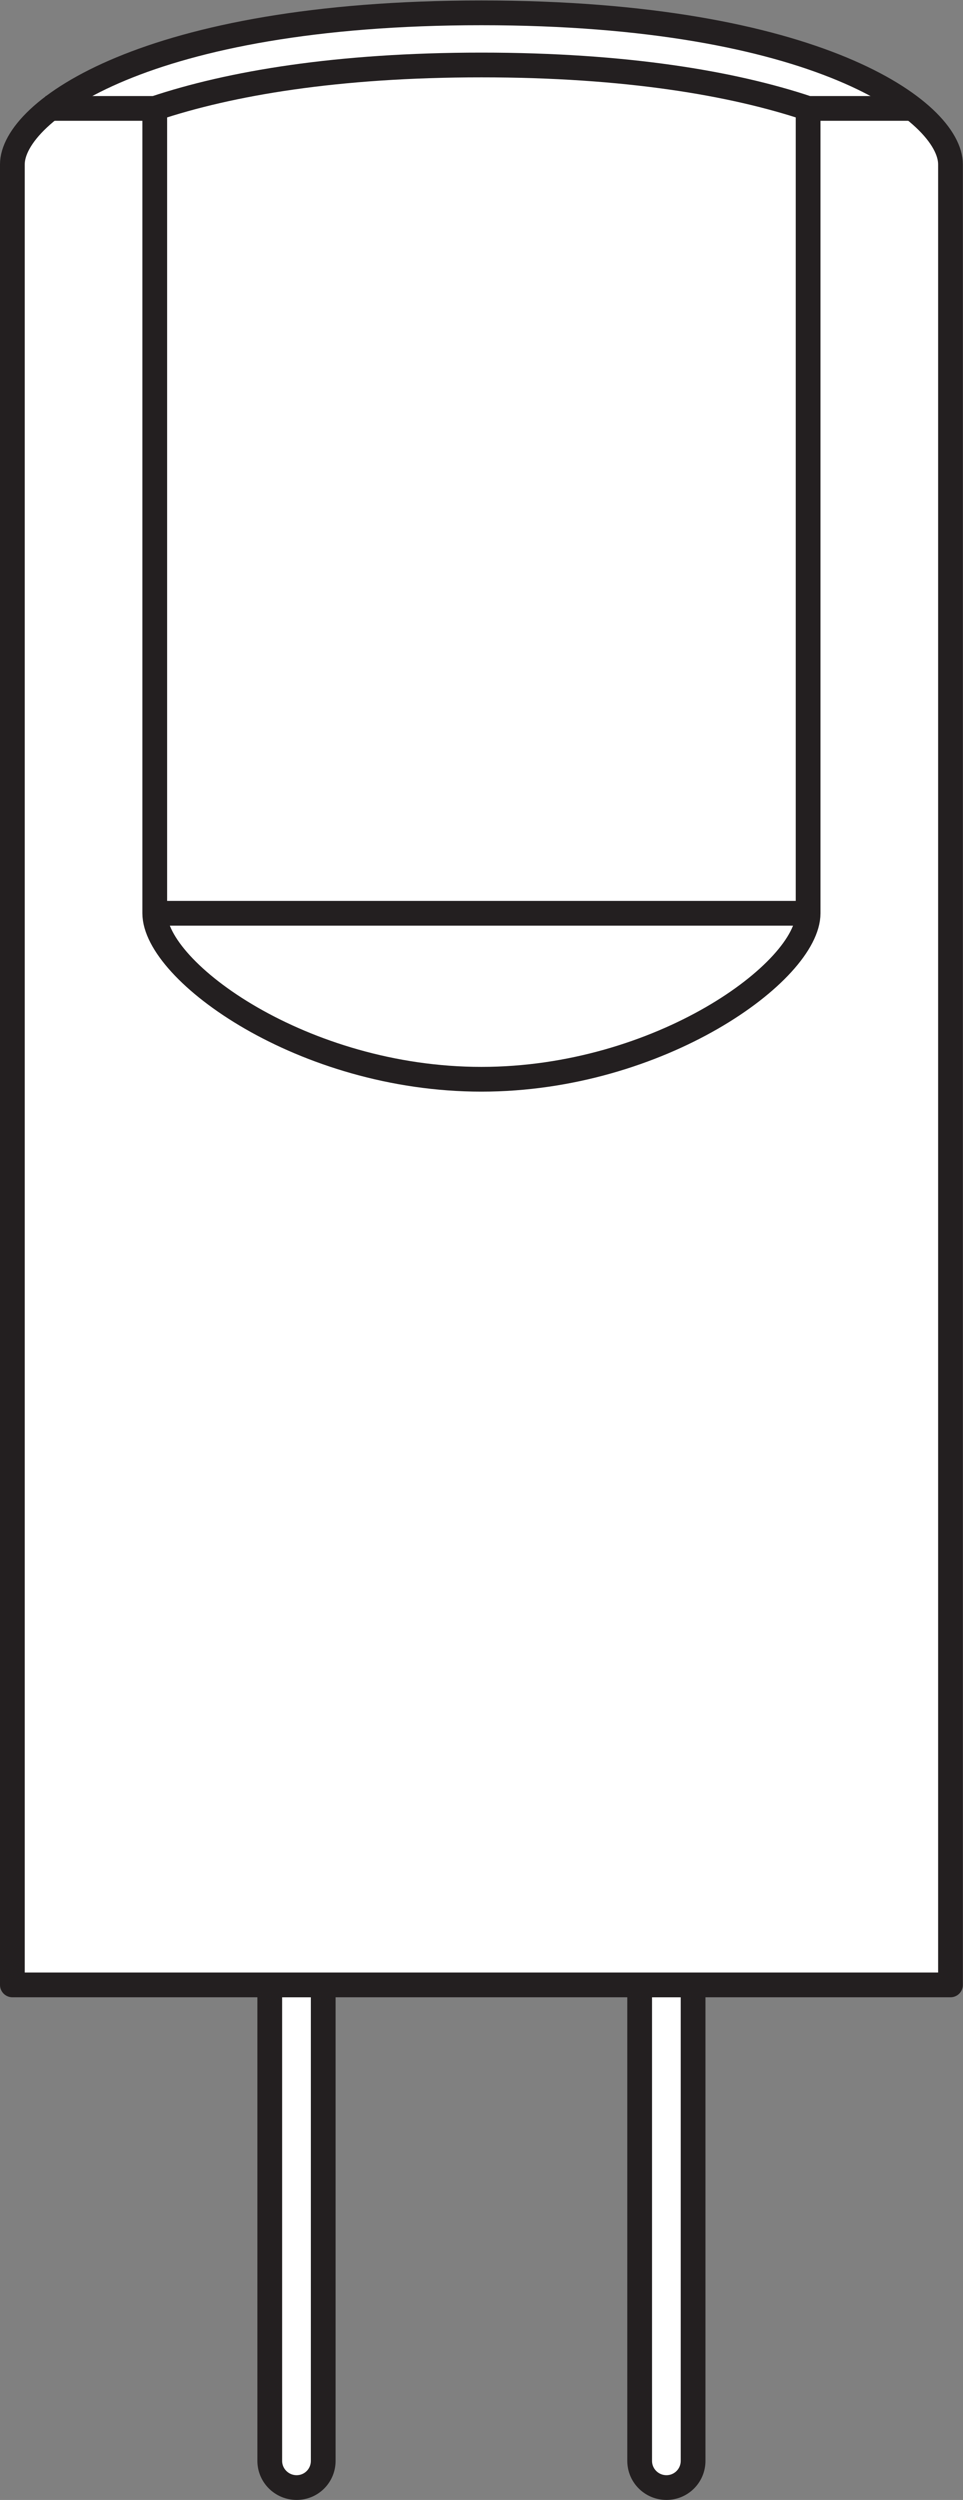
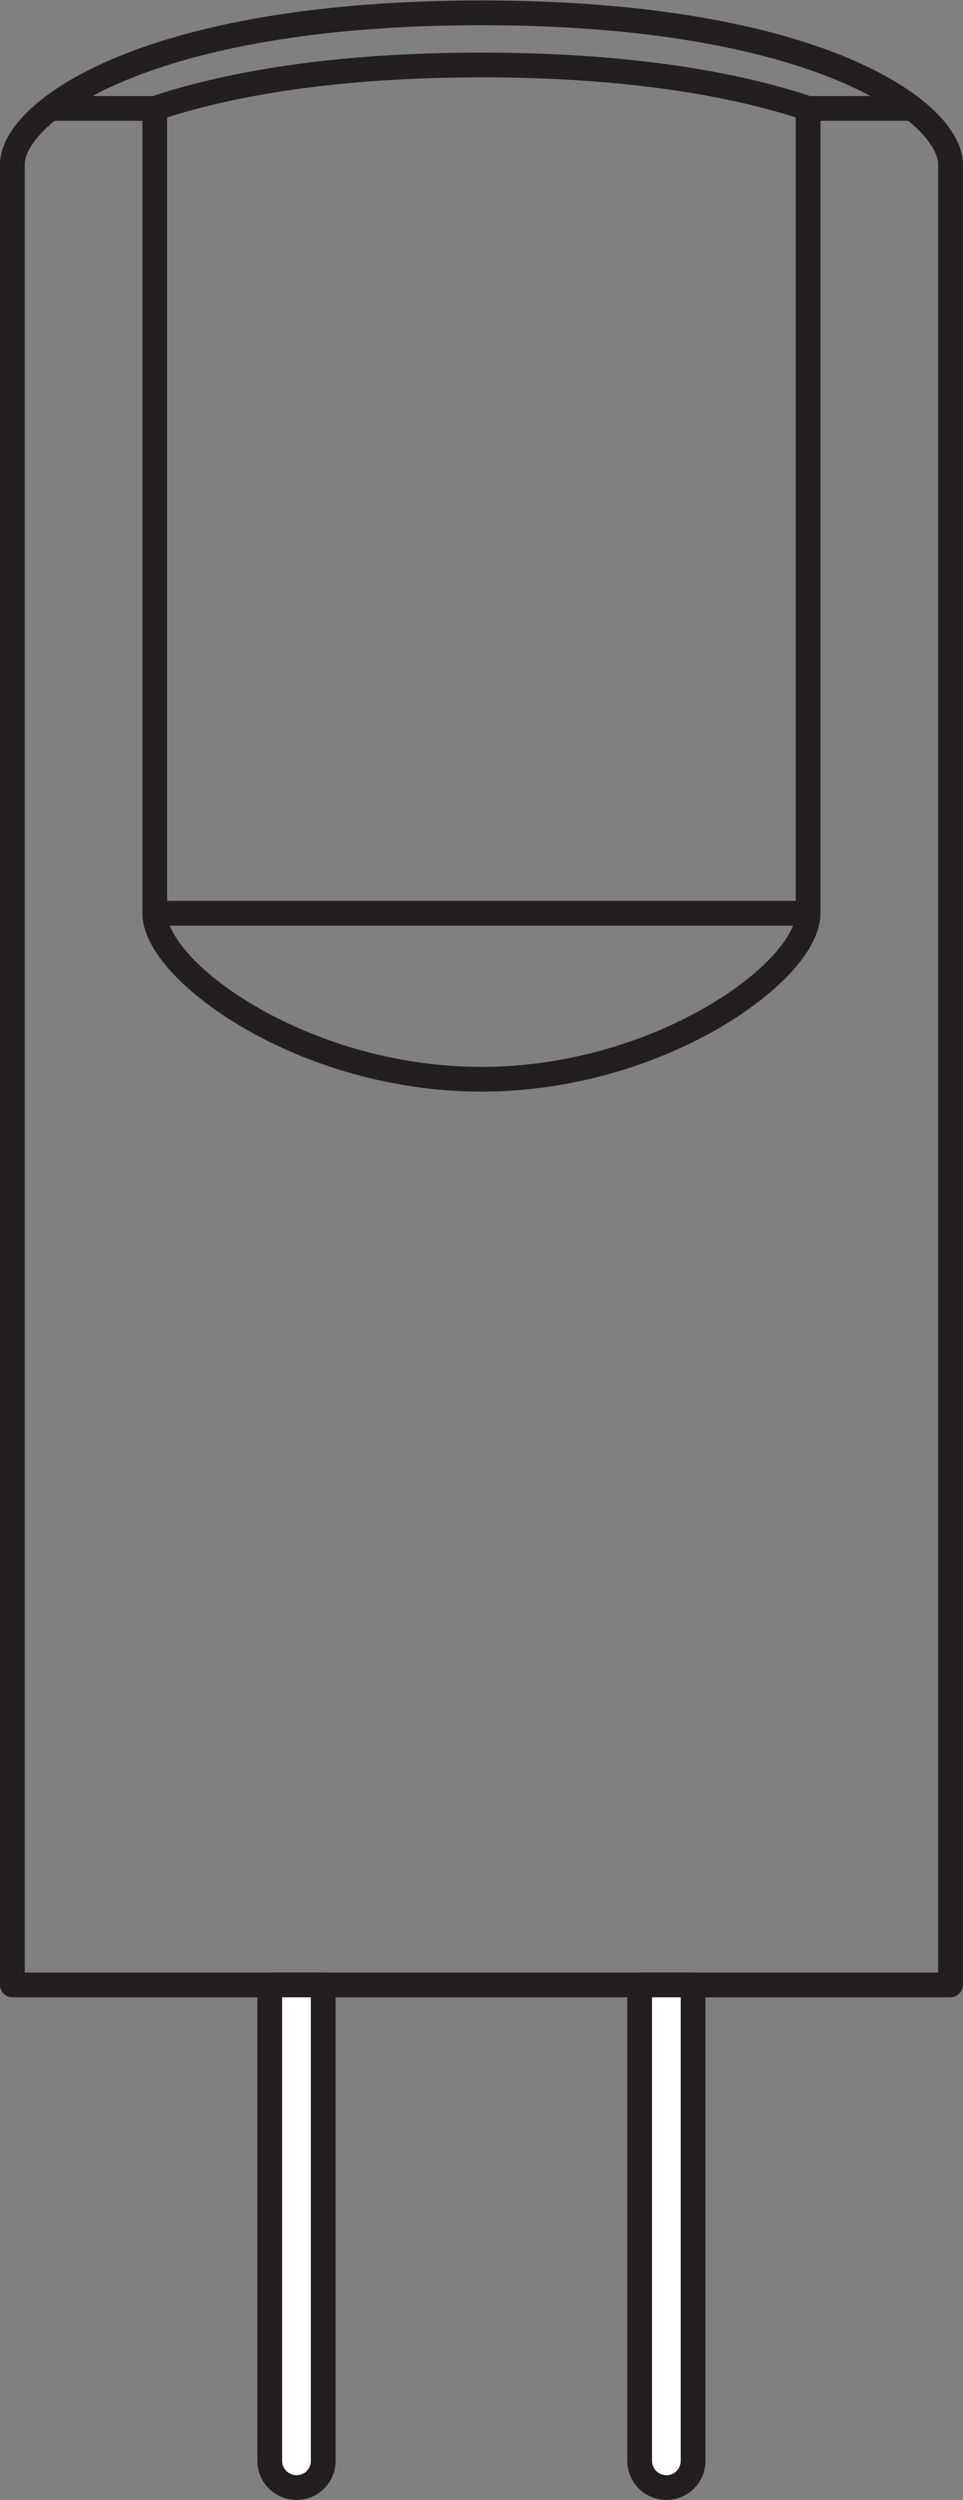
<svg xmlns="http://www.w3.org/2000/svg" viewBox="0 0 36.76 95.427" height="95.427" width="36.76" xml:space="preserve" id="svg2" version="1.1">
  <rect x="0" y="0" width="36.76" height="95.427" fill="#808080" stroke="none" />
  <defs id="defs6" />
  <g transform="matrix(1.333,0,0,-1.333,0,95.427)" id="g10">
    <g transform="scale(0.1)" id="g12">
      <path id="path14" style="fill:#ffffff;fill-opacity:1;fill-rule:nonzero;stroke:none" d="M 92.559,147.488 H 77.25 V 11.191 c 0,-4.238 3.473,-7.645 7.688,-7.645 4.231,0 7.621,3.406 7.621,7.645 V 147.488" />
      <path id="path16" style="fill:none;stroke:#231f20;stroke-width:7.087;stroke-linecap:butt;stroke-linejoin:round;stroke-miterlimit:3.864;stroke-dasharray:none;stroke-opacity:1" d="M 92.559,147.488 H 77.25 V 11.191 c 0,-4.238 3.473,-7.645 7.688,-7.645 4.231,0 7.621,3.406 7.621,7.645 z" />
      <path id="path18" style="fill:#ffffff;fill-opacity:1;fill-rule:nonzero;stroke:none" d="m 183.176,147.488 h 15.301 V 11.191 c 0,-4.238 -3.418,-7.645 -7.625,-7.645 -4.231,0 -7.676,3.406 -7.676,7.645 V 147.488" />
      <path id="path20" style="fill:none;stroke:#231f20;stroke-width:7.087;stroke-linecap:butt;stroke-linejoin:round;stroke-miterlimit:3.864;stroke-dasharray:none;stroke-opacity:1" d="m 183.176,147.488 h 15.301 V 11.191 c 0,-4.238 -3.418,-7.645 -7.625,-7.645 -4.231,0 -7.676,3.406 -7.676,7.645 z" />
-       <path id="path22" style="fill:#ffffff;fill-opacity:1;fill-rule:nonzero;stroke:none" d="m 272.188,147.488 c 0,0 0,506.227 0,521.325 0,15.101 -38.262,43.39 -134.329,43.39 -96.066,0 -134.316,-28.289 -134.316,-43.39 0,-15.098 0,-521.325 0,-521.325 H 272.188" />
      <path id="path24" style="fill:none;stroke:#231f20;stroke-width:7.087;stroke-linecap:butt;stroke-linejoin:round;stroke-miterlimit:3.864;stroke-dasharray:none;stroke-opacity:1" d="m 272.188,147.488 c 0,0 0,506.227 0,521.325 0,15.101 -38.262,43.39 -134.329,43.39 -96.066,0 -134.316,-28.289 -134.316,-43.39 0,-15.098 0,-521.325 0,-521.325 z" />
-       <path id="path26" style="fill:#ffffff;fill-opacity:1;fill-rule:nonzero;stroke:none" d="m 13.023,684.832 h 31.293 c 21.492,7.188 52.152,12.441 93.543,12.441 41.399,0 72.063,-5.253 93.555,-12.441 h 29.902" />
      <path id="path28" style="fill:none;stroke:#231f20;stroke-width:7.087;stroke-linecap:butt;stroke-linejoin:round;stroke-miterlimit:3.864;stroke-dasharray:none;stroke-opacity:1" d="m 13.023,684.832 h 31.293 c 21.492,7.188 52.152,12.441 93.543,12.441 41.399,0 72.063,-5.253 93.555,-12.441 h 29.902" />
      <path id="path30" style="fill:none;stroke:#231f20;stroke-width:7.087;stroke-linecap:butt;stroke-linejoin:round;stroke-miterlimit:3.864;stroke-dasharray:none;stroke-opacity:1" d="m 231.414,684.832 c 0,0 0,-213.84 0,-230.477 0,-16.636 -42.461,-47.531 -93.555,-47.531 -51.082,0 -93.543,30.895 -93.543,47.531 0,16.637 0,230.477 0,230.477" />
      <path id="path32" style="fill:#ffffff;fill-opacity:1;fill-rule:nonzero;stroke:none" d="M 231.414,454.355 H 44.316" />
      <path id="path34" style="fill:none;stroke:#231f20;stroke-width:7.087;stroke-linecap:butt;stroke-linejoin:round;stroke-miterlimit:3.864;stroke-dasharray:none;stroke-opacity:1" d="M 231.414,454.355 H 44.316" />
    </g>
  </g>
</svg>